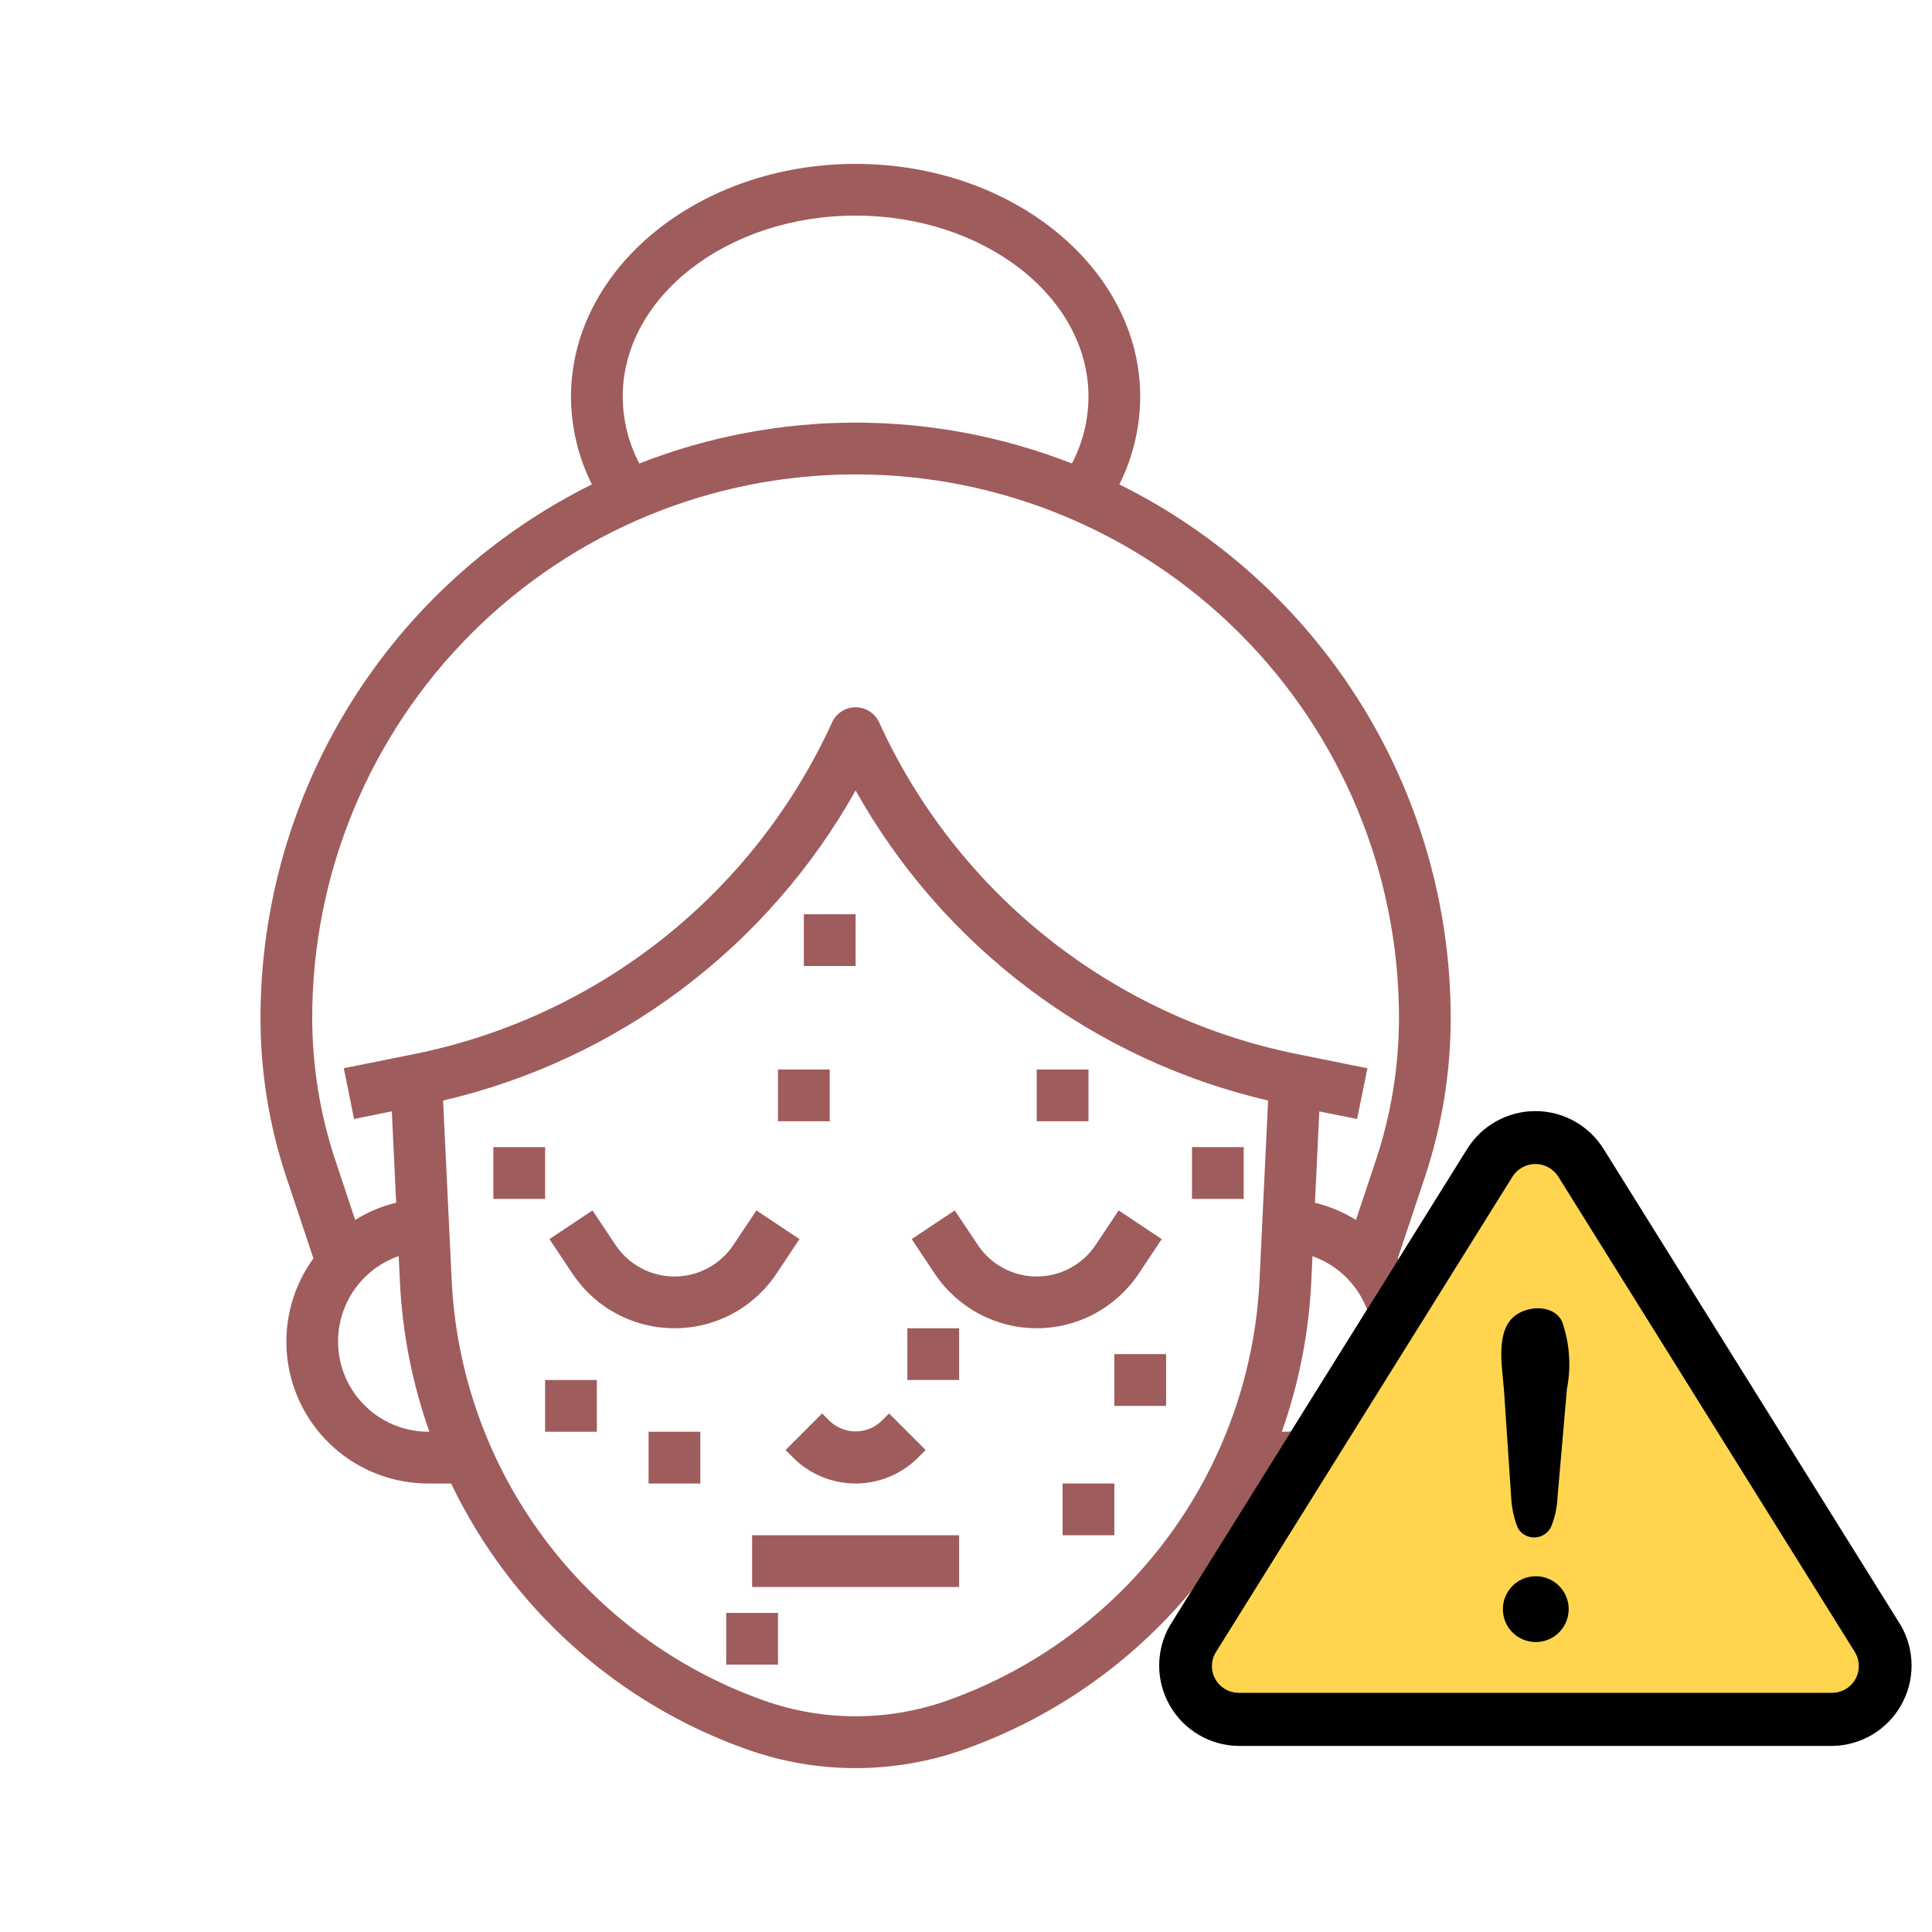
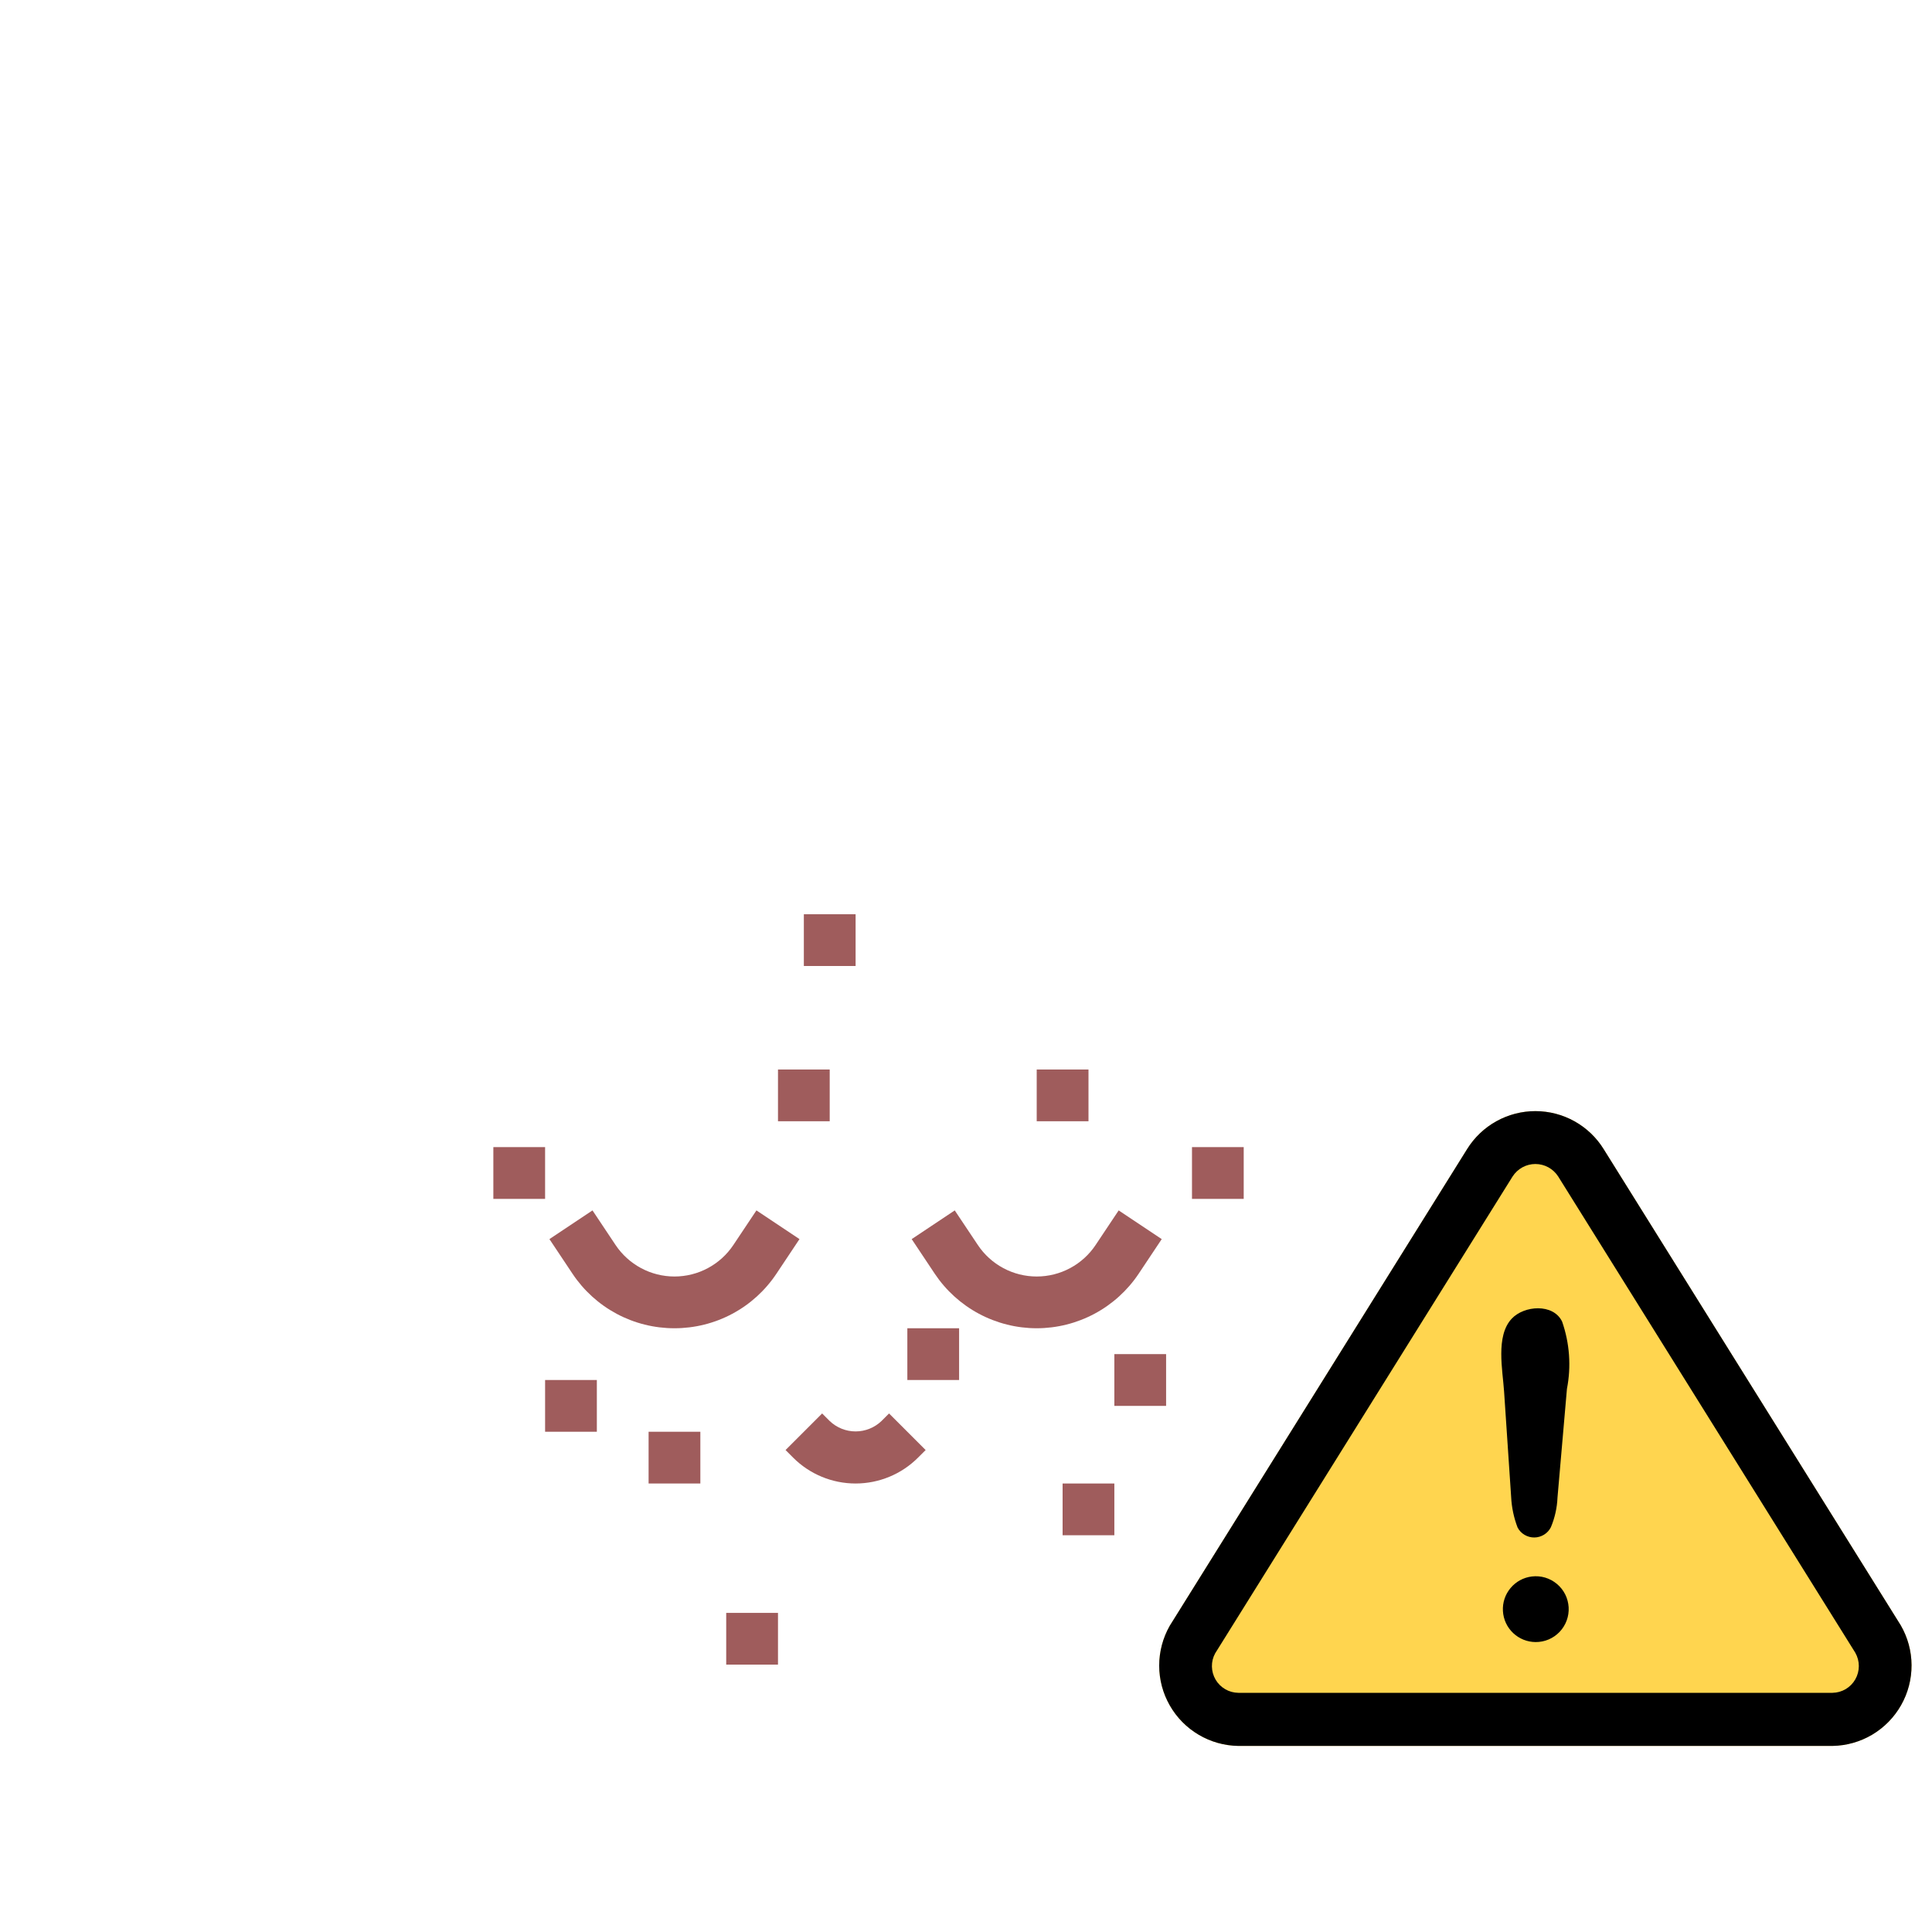
<svg xmlns="http://www.w3.org/2000/svg" width="70" height="70" viewBox="0 0 70 70" fill="none">
  <mask id="mask0_1255_898" style="mask-type:alpha" maskUnits="userSpaceOnUse" x="0" y="0" width="70" height="70">
    <rect width="70" height="70" fill="#D9D9D9" />
  </mask>
  <g mask="url(#mask0_1255_898)">
-     <path d="M52.562 36.875C52.559 32.856 51.433 28.917 49.311 25.503C47.19 22.09 44.158 19.336 40.556 17.552C41.05 16.566 41.309 15.478 41.312 14.375C41.312 9.722 36.686 5.938 31 5.938C25.314 5.938 20.688 9.722 20.688 14.375C20.692 15.478 20.951 16.566 21.445 17.552C17.843 19.335 14.81 22.089 12.689 25.503C10.567 28.917 9.441 32.856 9.438 36.875C9.437 38.839 9.753 40.789 10.375 42.652L11.356 45.594C10.798 46.362 10.465 47.269 10.391 48.215C10.318 49.161 10.508 50.109 10.941 50.953C11.373 51.798 12.031 52.506 12.841 53C13.651 53.493 14.582 53.753 15.531 53.75H16.345C18.5 58.246 22.346 61.707 27.044 63.377C29.602 64.291 32.398 64.291 34.956 63.377C39.654 61.707 43.5 58.246 45.655 53.75H46.469C47.418 53.753 48.349 53.493 49.159 53C49.969 52.506 50.627 51.798 51.059 50.953C51.492 50.109 51.682 49.161 51.609 48.215C51.535 47.269 51.202 46.362 50.644 45.594L51.625 42.652C52.247 40.789 52.563 38.839 52.562 36.875ZM22.562 14.375C22.562 10.757 26.348 7.812 31 7.812C35.652 7.812 39.438 10.757 39.438 14.375C39.435 15.218 39.229 16.047 38.837 16.793C33.799 14.819 28.202 14.819 23.164 16.793C22.772 16.047 22.565 15.218 22.562 14.375ZM15.531 51.875C14.757 51.877 14.007 51.605 13.415 51.107C12.822 50.608 12.425 49.916 12.295 49.153C12.165 48.389 12.31 47.605 12.703 46.938C13.097 46.271 13.714 45.766 14.446 45.511L14.49 46.434C14.578 48.29 14.937 50.123 15.557 51.875H15.531ZM34.325 61.612C32.174 62.375 29.826 62.375 27.675 61.612C24.485 60.48 21.704 58.423 19.689 55.704C17.674 52.984 16.516 49.725 16.363 46.344L16.054 39.875C19.19 39.144 22.139 37.768 24.712 35.833C27.285 33.898 29.427 31.448 31 28.639C32.573 31.448 34.715 33.898 37.288 35.833C39.861 37.768 42.81 39.144 45.946 39.875L45.637 46.344C45.484 49.725 44.326 52.984 42.311 55.704C40.296 58.423 37.515 60.48 34.325 61.612ZM46.469 51.875H46.443C47.063 50.124 47.422 48.292 47.51 46.438L47.554 45.515C48.283 45.771 48.897 46.277 49.289 46.943C49.681 47.609 49.824 48.392 49.694 49.153C49.564 49.914 49.169 50.605 48.579 51.103C47.989 51.601 47.241 51.875 46.469 51.875ZM49.844 42.058L49.129 44.201C48.67 43.916 48.169 43.706 47.643 43.578L47.801 40.269L49.17 40.544L49.545 38.706L46.978 38.188C43.687 37.522 40.601 36.086 37.972 33.998C35.343 31.91 33.246 29.229 31.853 26.174C31.779 26.011 31.659 25.872 31.507 25.775C31.356 25.677 31.18 25.626 31 25.626C30.82 25.626 30.644 25.677 30.493 25.775C30.341 25.872 30.221 26.011 30.147 26.174C28.753 29.229 26.657 31.91 24.028 33.998C21.399 36.086 18.313 37.522 15.022 38.188L12.457 38.704L12.828 40.542L14.196 40.267L14.354 43.576C13.829 43.704 13.327 43.914 12.868 44.199L12.156 42.058C11.598 40.387 11.313 38.637 11.312 36.875C11.312 31.654 13.387 26.646 17.079 22.954C20.771 19.262 25.779 17.188 31 17.188C36.221 17.188 41.229 19.262 44.921 22.954C48.613 26.646 50.688 31.654 50.688 36.875C50.687 38.637 50.402 40.387 49.844 42.058Z" fill="#9F5C5C" />
    <path d="M24.437 48.125C25.168 48.126 25.888 47.946 26.533 47.601C27.178 47.256 27.727 46.757 28.132 46.148L28.967 44.895L27.407 43.855L26.572 45.107C26.338 45.459 26.02 45.747 25.648 45.946C25.276 46.146 24.86 46.25 24.437 46.25C24.015 46.25 23.599 46.146 23.227 45.946C22.854 45.747 22.537 45.459 22.302 45.107L21.467 43.855L19.907 44.895L20.742 46.148C21.147 46.757 21.697 47.256 22.341 47.601C22.986 47.946 23.706 48.126 24.437 48.125Z" fill="#9F5C5C" />
    <path d="M41.257 46.148L42.092 44.895L40.532 43.855L39.697 45.107C39.463 45.459 39.145 45.747 38.773 45.946C38.401 46.146 37.985 46.25 37.562 46.25C37.14 46.25 36.724 46.146 36.352 45.946C35.979 45.747 35.662 45.459 35.428 45.107L34.592 43.855L33.032 44.895L33.867 46.148C34.273 46.756 34.822 47.254 35.467 47.599C36.112 47.944 36.831 48.125 37.562 48.125C38.293 48.125 39.013 47.944 39.657 47.599C40.302 47.254 40.851 46.756 41.257 46.148Z" fill="#9F5C5C" />
    <path d="M29.788 51.212L28.462 52.538L28.736 52.812C29.336 53.413 30.15 53.75 30.999 53.75C31.848 53.75 32.663 53.413 33.263 52.812L33.538 52.538L32.212 51.212L31.937 51.487C31.685 51.728 31.349 51.863 31 51.863C30.651 51.863 30.315 51.728 30.062 51.487L29.788 51.212Z" fill="#9F5C5C" />
-     <path d="M27.25 55.625H34.75V57.5H27.25V55.625Z" fill="#9F5C5C" />
-     <path d="M19.75 50H21.625V51.875H19.75V50Z" fill="#9F5C5C" />
+     <path d="M19.75 50H21.625V51.875H19.75Z" fill="#9F5C5C" />
    <path d="M23.5 51.875H25.375V53.75H23.5V51.875Z" fill="#9F5C5C" />
    <path d="M43.188 41.562H45.062V43.438H43.188V41.562Z" fill="#9F5C5C" />
    <path d="M29.125 33.125H31V35H29.125V33.125Z" fill="#9F5C5C" />
    <path d="M37.562 38.75H39.438V40.625H37.562V38.75Z" fill="#9F5C5C" />
    <path d="M17.875 41.562H19.75V43.438H17.875V41.562Z" fill="#9F5C5C" />
    <path d="M28.188 38.75H30.062V40.625H28.188V38.75Z" fill="#9F5C5C" />
    <path d="M38.5 53.75H40.375V55.625H38.5V53.75Z" fill="#9F5C5C" />
    <path d="M32.875 48.125H34.75V50H32.875V48.125Z" fill="#9F5C5C" />
    <path d="M26.312 58.438H28.188V60.312H26.312V58.438Z" fill="#9F5C5C" />
    <path d="M40.375 49.062H42.25V50.938H40.375V49.062Z" fill="#9F5C5C" />
    <path d="M68.866 58.885L58.107 41.64C57.847 41.218 57.483 40.87 57.051 40.628C56.618 40.386 56.131 40.259 55.635 40.258C55.14 40.257 54.652 40.383 54.219 40.623C53.785 40.863 53.42 41.21 53.158 41.631L42.382 58.905C42.132 59.345 42 59.842 42 60.348C42 60.854 42.132 61.351 42.383 61.79C42.633 62.229 42.994 62.596 43.43 62.853C43.865 63.111 44.36 63.25 44.866 63.258H66.394C66.901 63.25 67.398 63.109 67.835 62.85C68.271 62.59 68.632 62.221 68.882 61.779C69.132 61.337 69.262 60.838 69.259 60.33C69.257 59.822 69.121 59.324 68.866 58.885Z" fill="#FFD54F" />
    <path d="M66.394 63.258H44.866C44.36 63.25 43.865 63.111 43.43 62.853C42.994 62.596 42.633 62.229 42.383 61.79C42.132 61.351 42 60.854 42 60.348C42 59.842 42.132 59.345 42.382 58.905L53.158 41.631C53.42 41.21 53.785 40.863 54.219 40.623C54.652 40.383 55.14 40.257 55.635 40.258C56.131 40.259 56.618 40.386 57.051 40.628C57.483 40.87 57.847 41.218 58.107 41.64L68.866 58.885C69.121 59.324 69.257 59.822 69.259 60.33C69.262 60.838 69.132 61.337 68.882 61.779C68.632 62.221 68.271 62.59 67.835 62.85C67.398 63.109 66.901 63.25 66.394 63.258ZM54.802 42.629L44.027 59.904C43.947 60.05 43.907 60.215 43.91 60.382C43.913 60.549 43.959 60.712 44.043 60.856C44.127 61 44.248 61.119 44.392 61.203C44.536 61.287 44.699 61.332 44.866 61.334H66.394C66.562 61.332 66.728 61.285 66.873 61.2C67.018 61.114 67.138 60.992 67.222 60.845C67.305 60.699 67.349 60.533 67.349 60.364C67.349 60.196 67.305 60.03 67.222 59.883C67.222 59.883 56.463 42.635 56.458 42.629C56.369 42.49 56.247 42.375 56.102 42.295C55.958 42.216 55.795 42.174 55.63 42.174C55.465 42.174 55.302 42.216 55.158 42.295C55.013 42.375 54.891 42.49 54.802 42.629Z" fill="black" />
    <path d="M54.752 54.242L54.496 50.418C54.446 49.649 54.184 48.405 54.771 47.78C55.218 47.299 56.277 47.217 56.598 47.883C56.871 48.666 56.932 49.508 56.773 50.322L56.431 54.258C56.416 54.628 56.335 54.993 56.191 55.335C56.135 55.446 56.049 55.539 55.944 55.604C55.838 55.669 55.717 55.705 55.592 55.706C55.468 55.707 55.346 55.674 55.239 55.611C55.132 55.548 55.044 55.457 54.986 55.347C54.85 54.993 54.771 54.62 54.752 54.242ZM55.638 59.495C55.334 59.493 55.043 59.376 54.823 59.167C54.603 58.959 54.471 58.674 54.454 58.371C54.436 58.068 54.535 57.77 54.73 57.538C54.924 57.305 55.2 57.155 55.501 57.119C55.663 57.099 55.827 57.113 55.983 57.159C56.139 57.206 56.284 57.283 56.409 57.388C56.534 57.492 56.636 57.621 56.71 57.767C56.783 57.913 56.825 58.072 56.835 58.234C56.844 58.397 56.82 58.56 56.764 58.713C56.708 58.866 56.621 59.006 56.509 59.124C56.397 59.242 56.262 59.336 56.112 59.4C55.962 59.464 55.8 59.496 55.638 59.495Z" fill="black" />
  </g>
</svg>